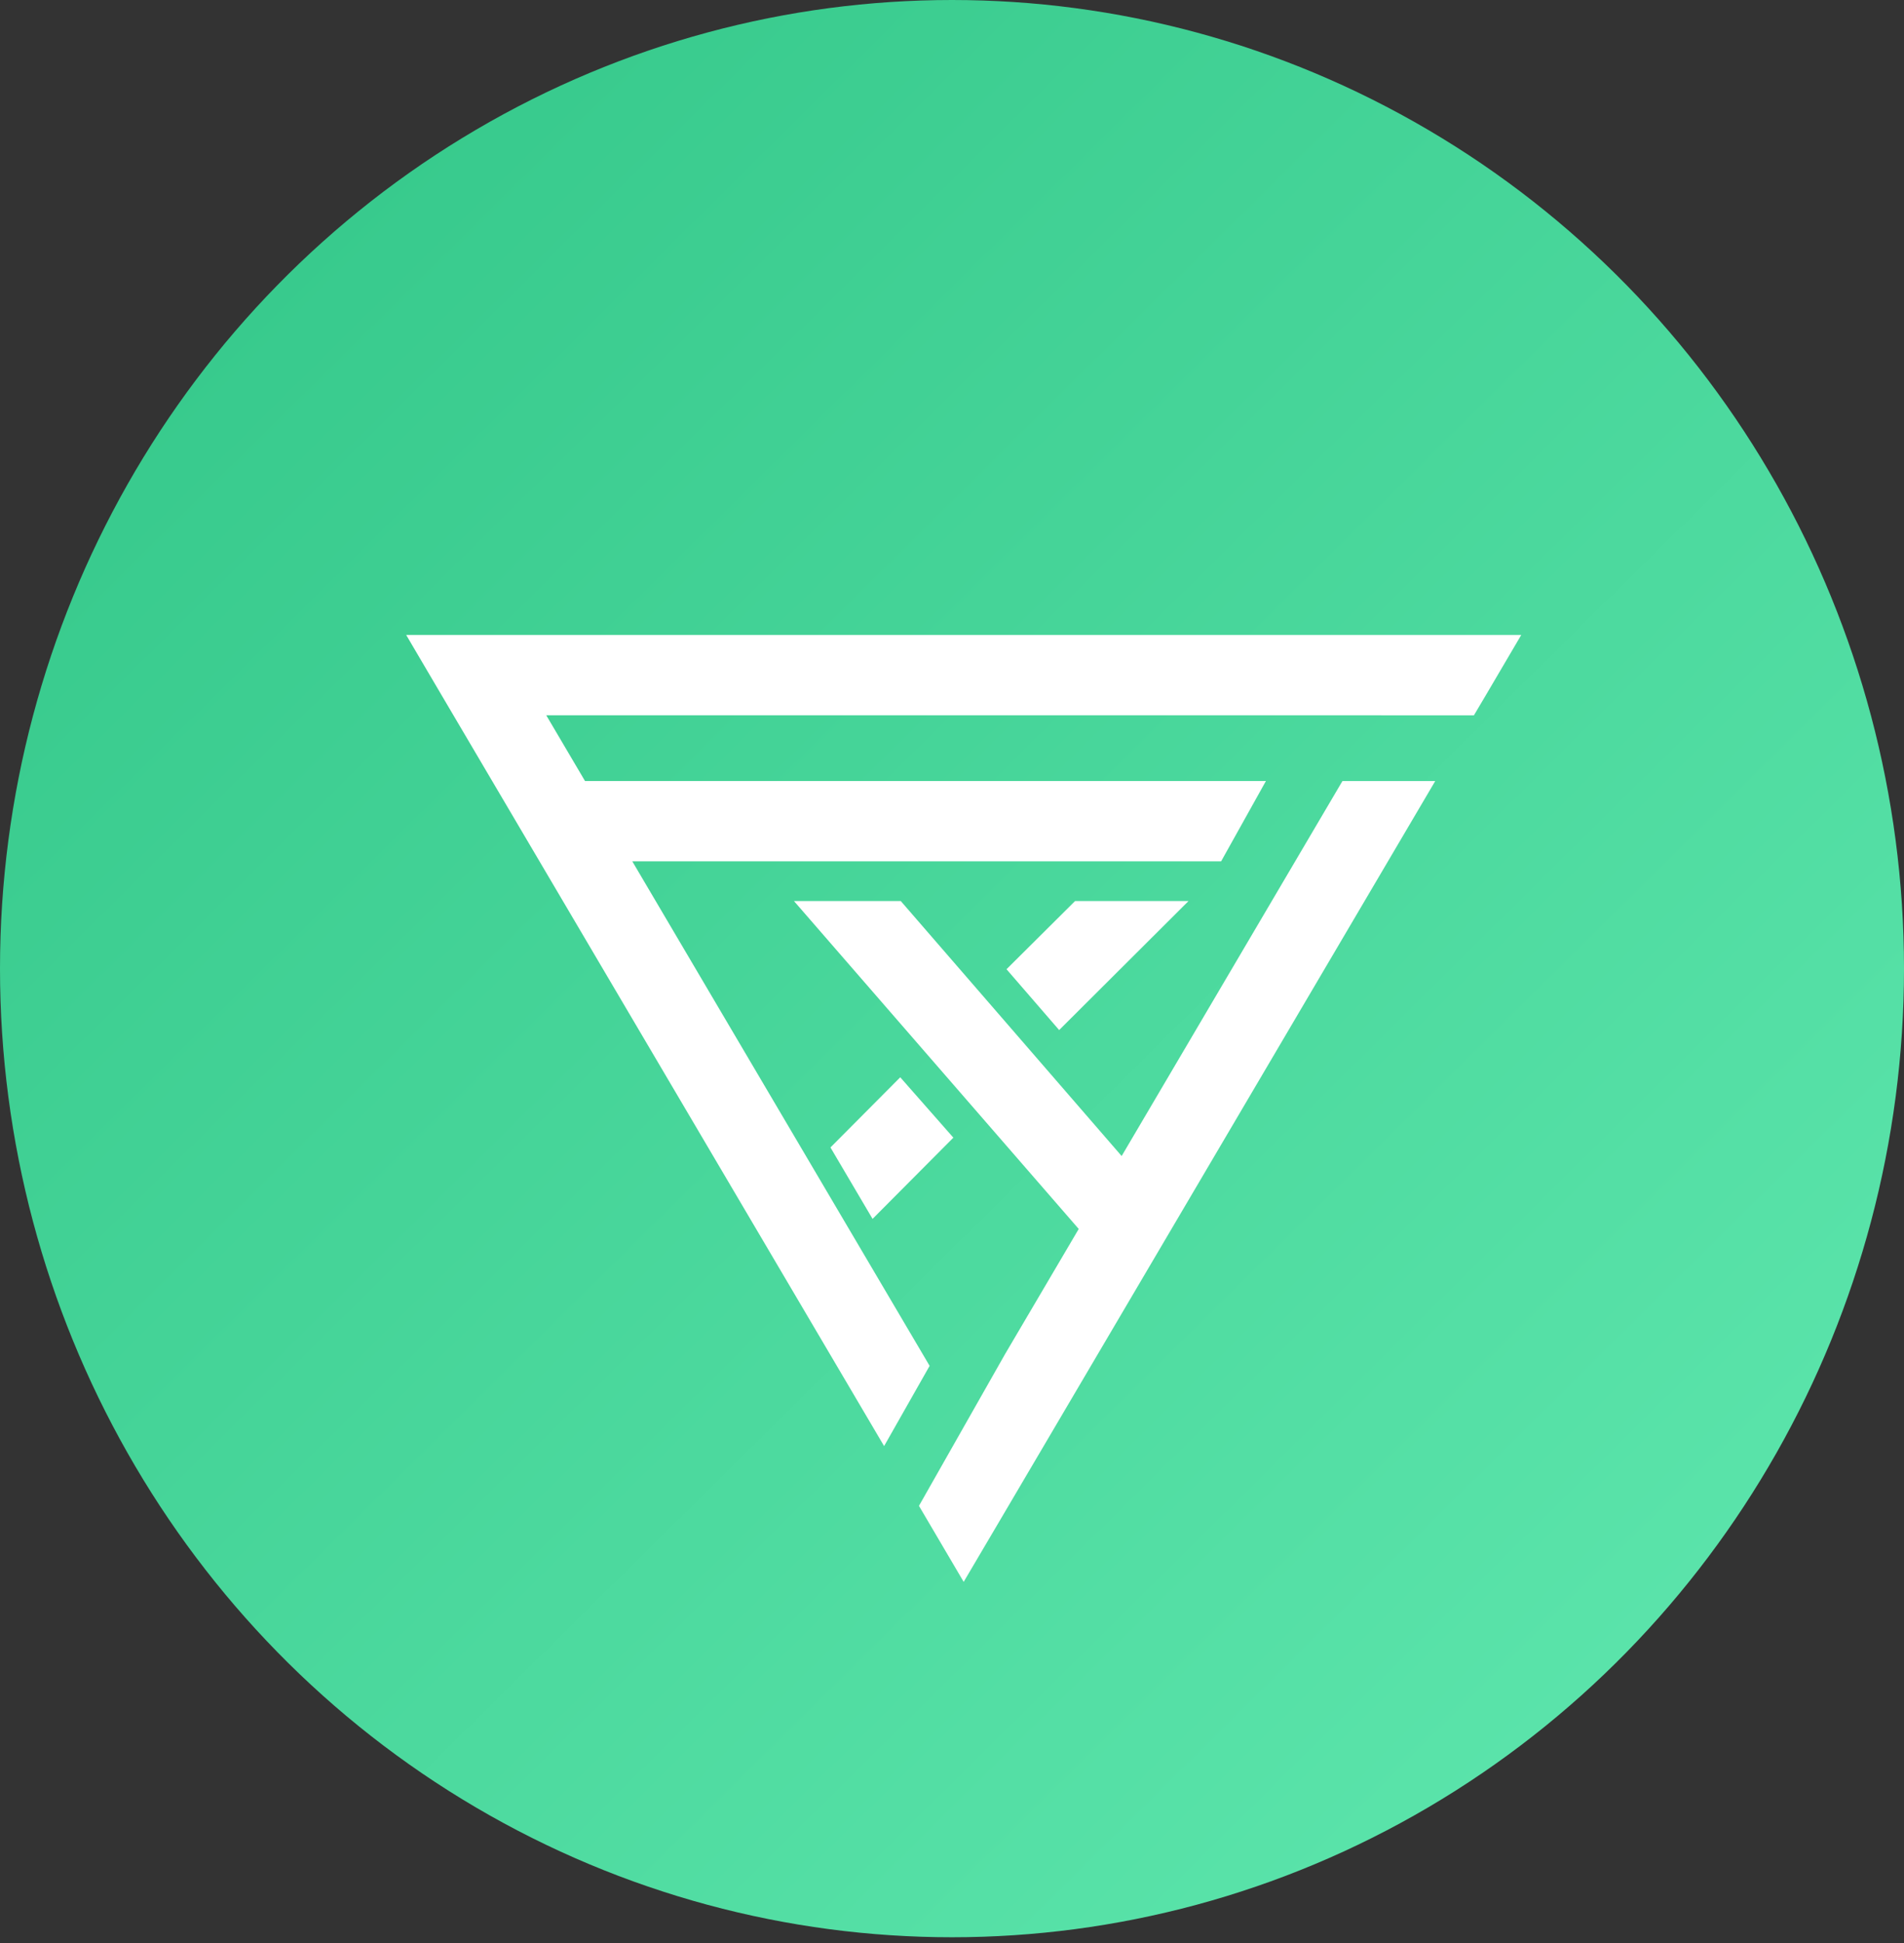
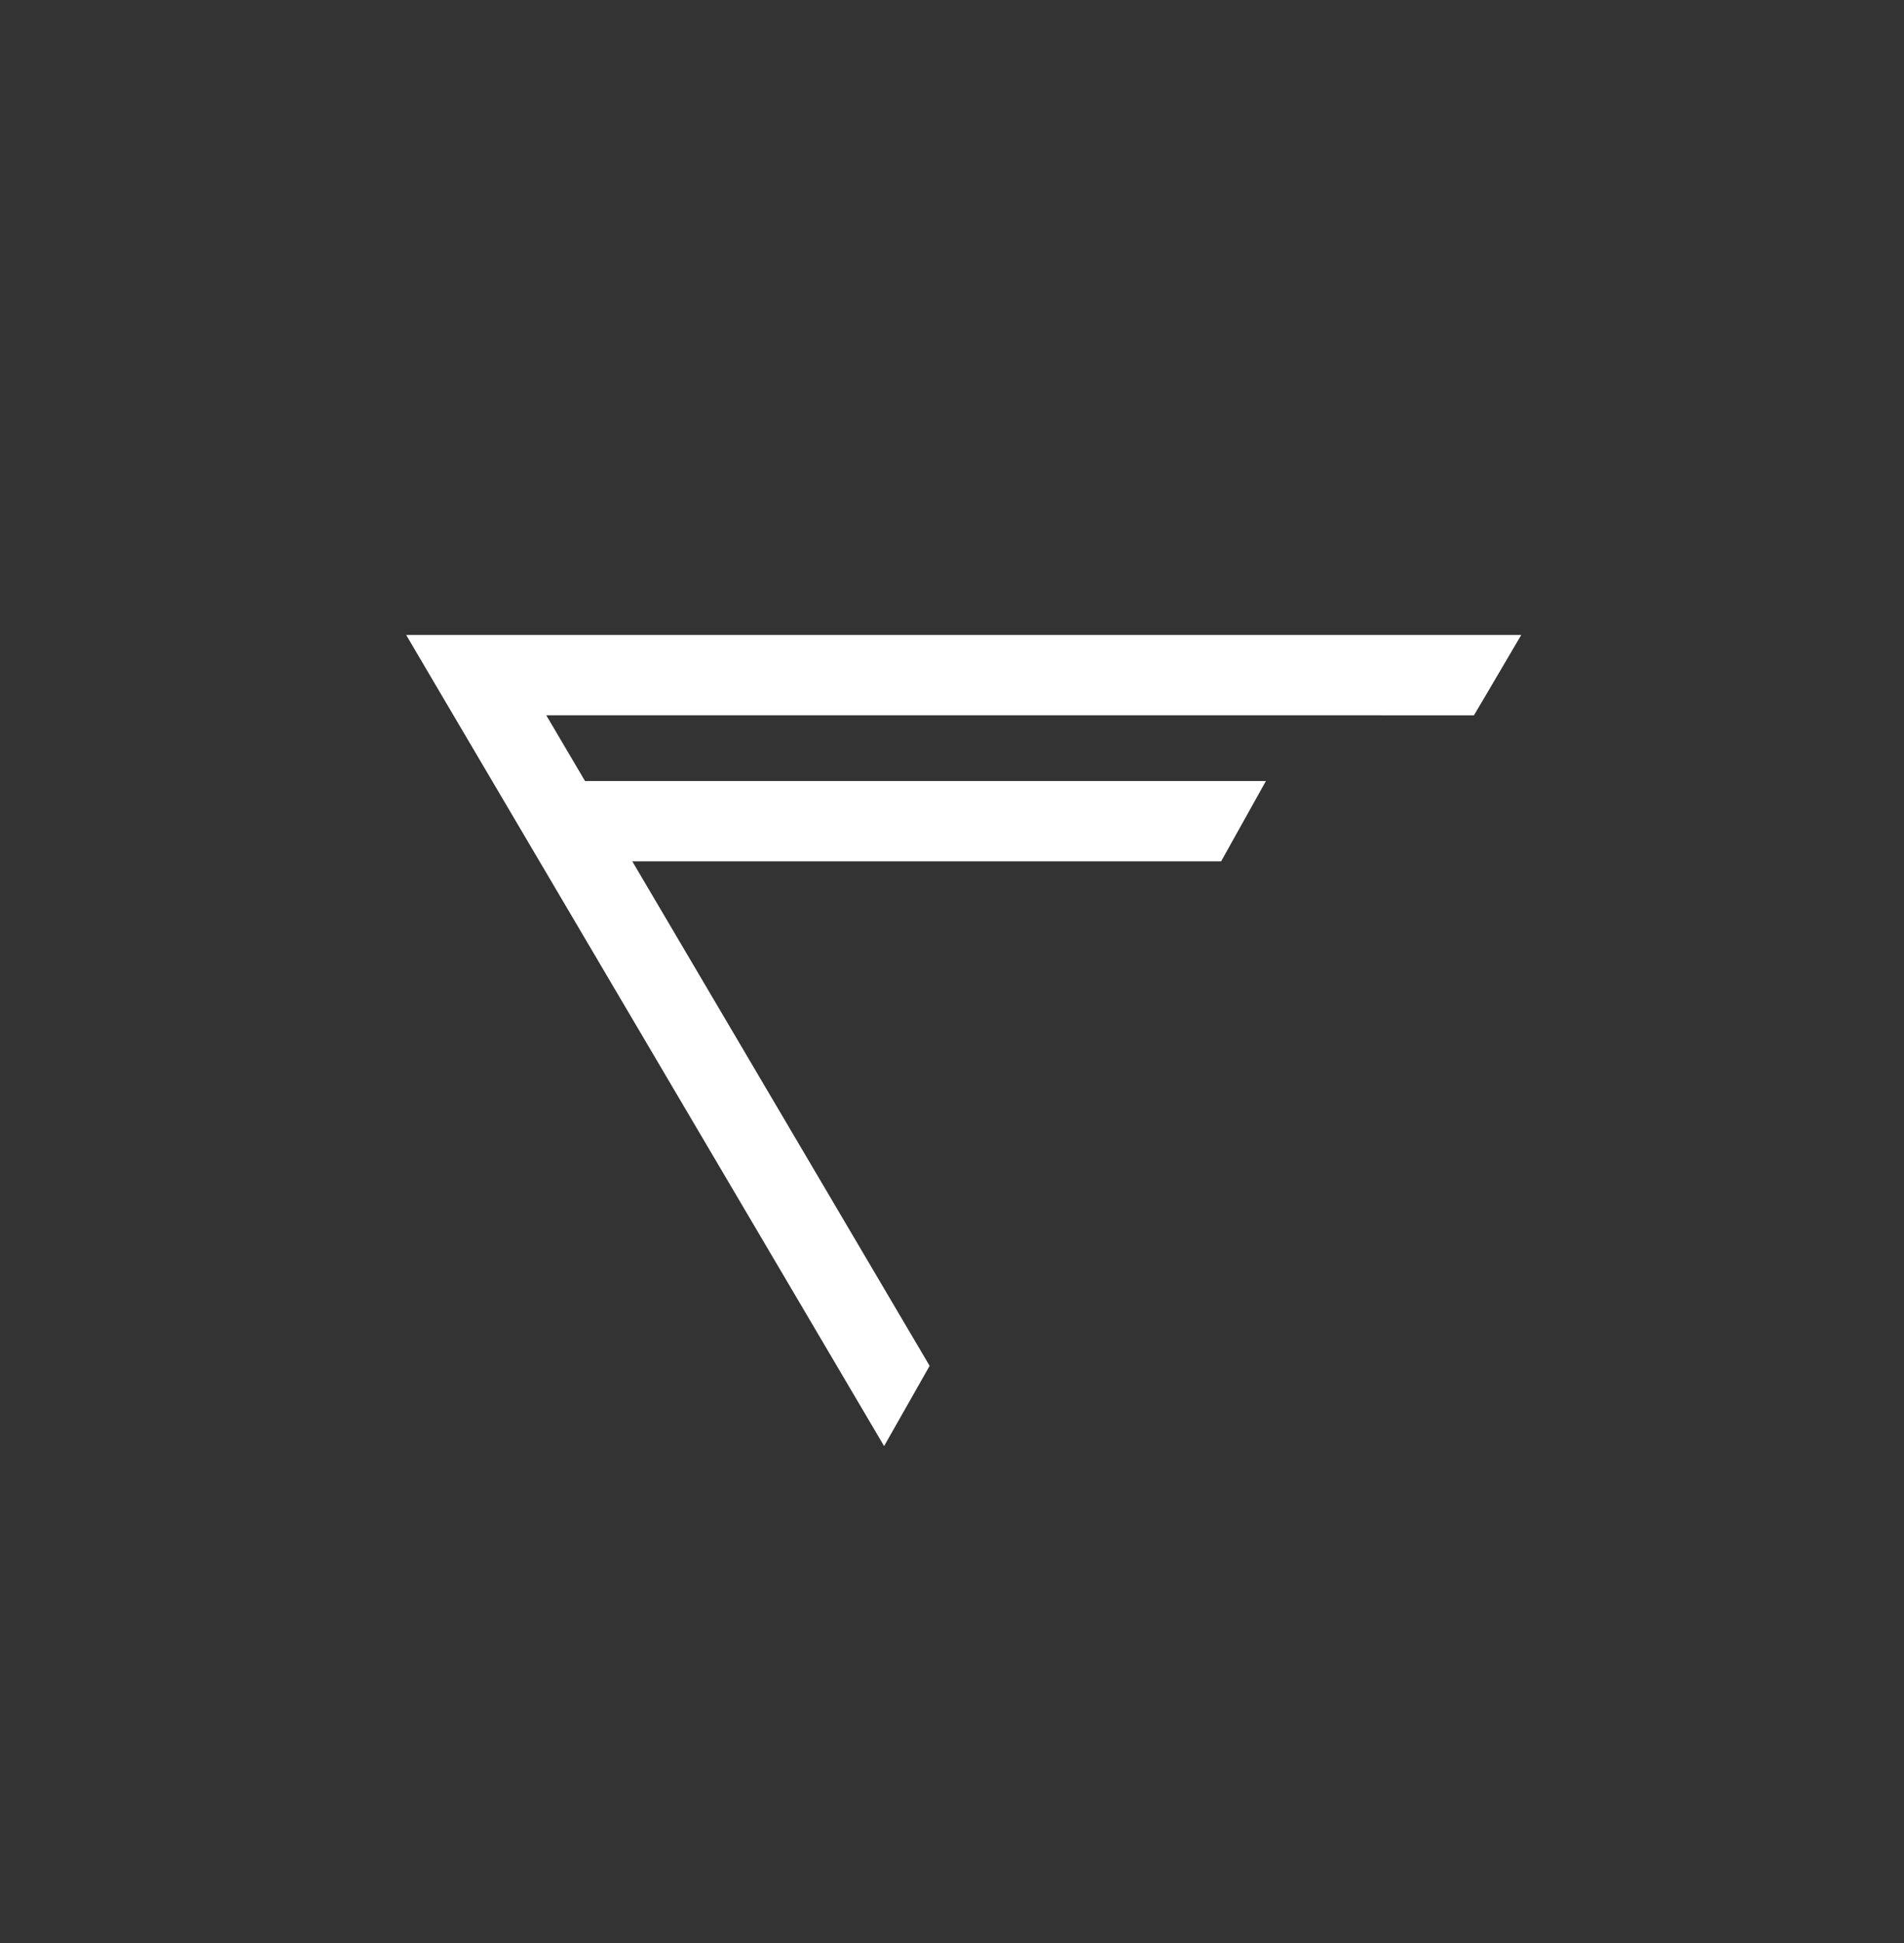
<svg xmlns="http://www.w3.org/2000/svg" width="150" height="153" viewBox="0 0 150 153" fill="none">
  <rect x="0" y="0" width="150" height="153" fill="#333333" stroke="none" />
-   <ellipse cx="75" cy="76.274" rx="75" ry="76.274" fill="url(#paint0_linear_1556_279)" />
-   <path fill-rule="evenodd" clip-rule="evenodd" d="M79.295 76.321L84.694 70.954H93.631L83.442 81.111L79.295 76.321Z" fill="white" />
  <path fill-rule="evenodd" clip-rule="evenodd" d="M114.326 50H37.514H32L34.8 54.759L69.651 113.871L73.237 107.553L49.811 67.822H96.204L99.732 61.499H46.087L43.034 56.323H108.812L108.807 56.328H116.117L117.047 54.759L119.846 50H114.326Z" fill="white" />
-   <path fill-rule="evenodd" clip-rule="evenodd" d="M88.365 91.031L70.966 70.954H62.551L84.984 96.773L79.195 106.603L72.397 118.577L73.205 119.95L75.92 124.562L78.64 119.95L113.069 61.504H105.759L88.365 91.031Z" fill="white" />
-   <path fill-rule="evenodd" clip-rule="evenodd" d="M65.425 90.355L70.923 84.83L75.107 89.584L68.742 95.98L65.425 90.355Z" fill="white" />
  <defs>
    <linearGradient id="paint0_linear_1556_279" x1="0" y1="0" x2="185.5" y2="187.5" gradientUnits="userSpaceOnUse">
      <stop stop-color="#31C587" />
      <stop offset="0.93" stop-color="#68EEB6" />
    </linearGradient>
  </defs>
</svg>